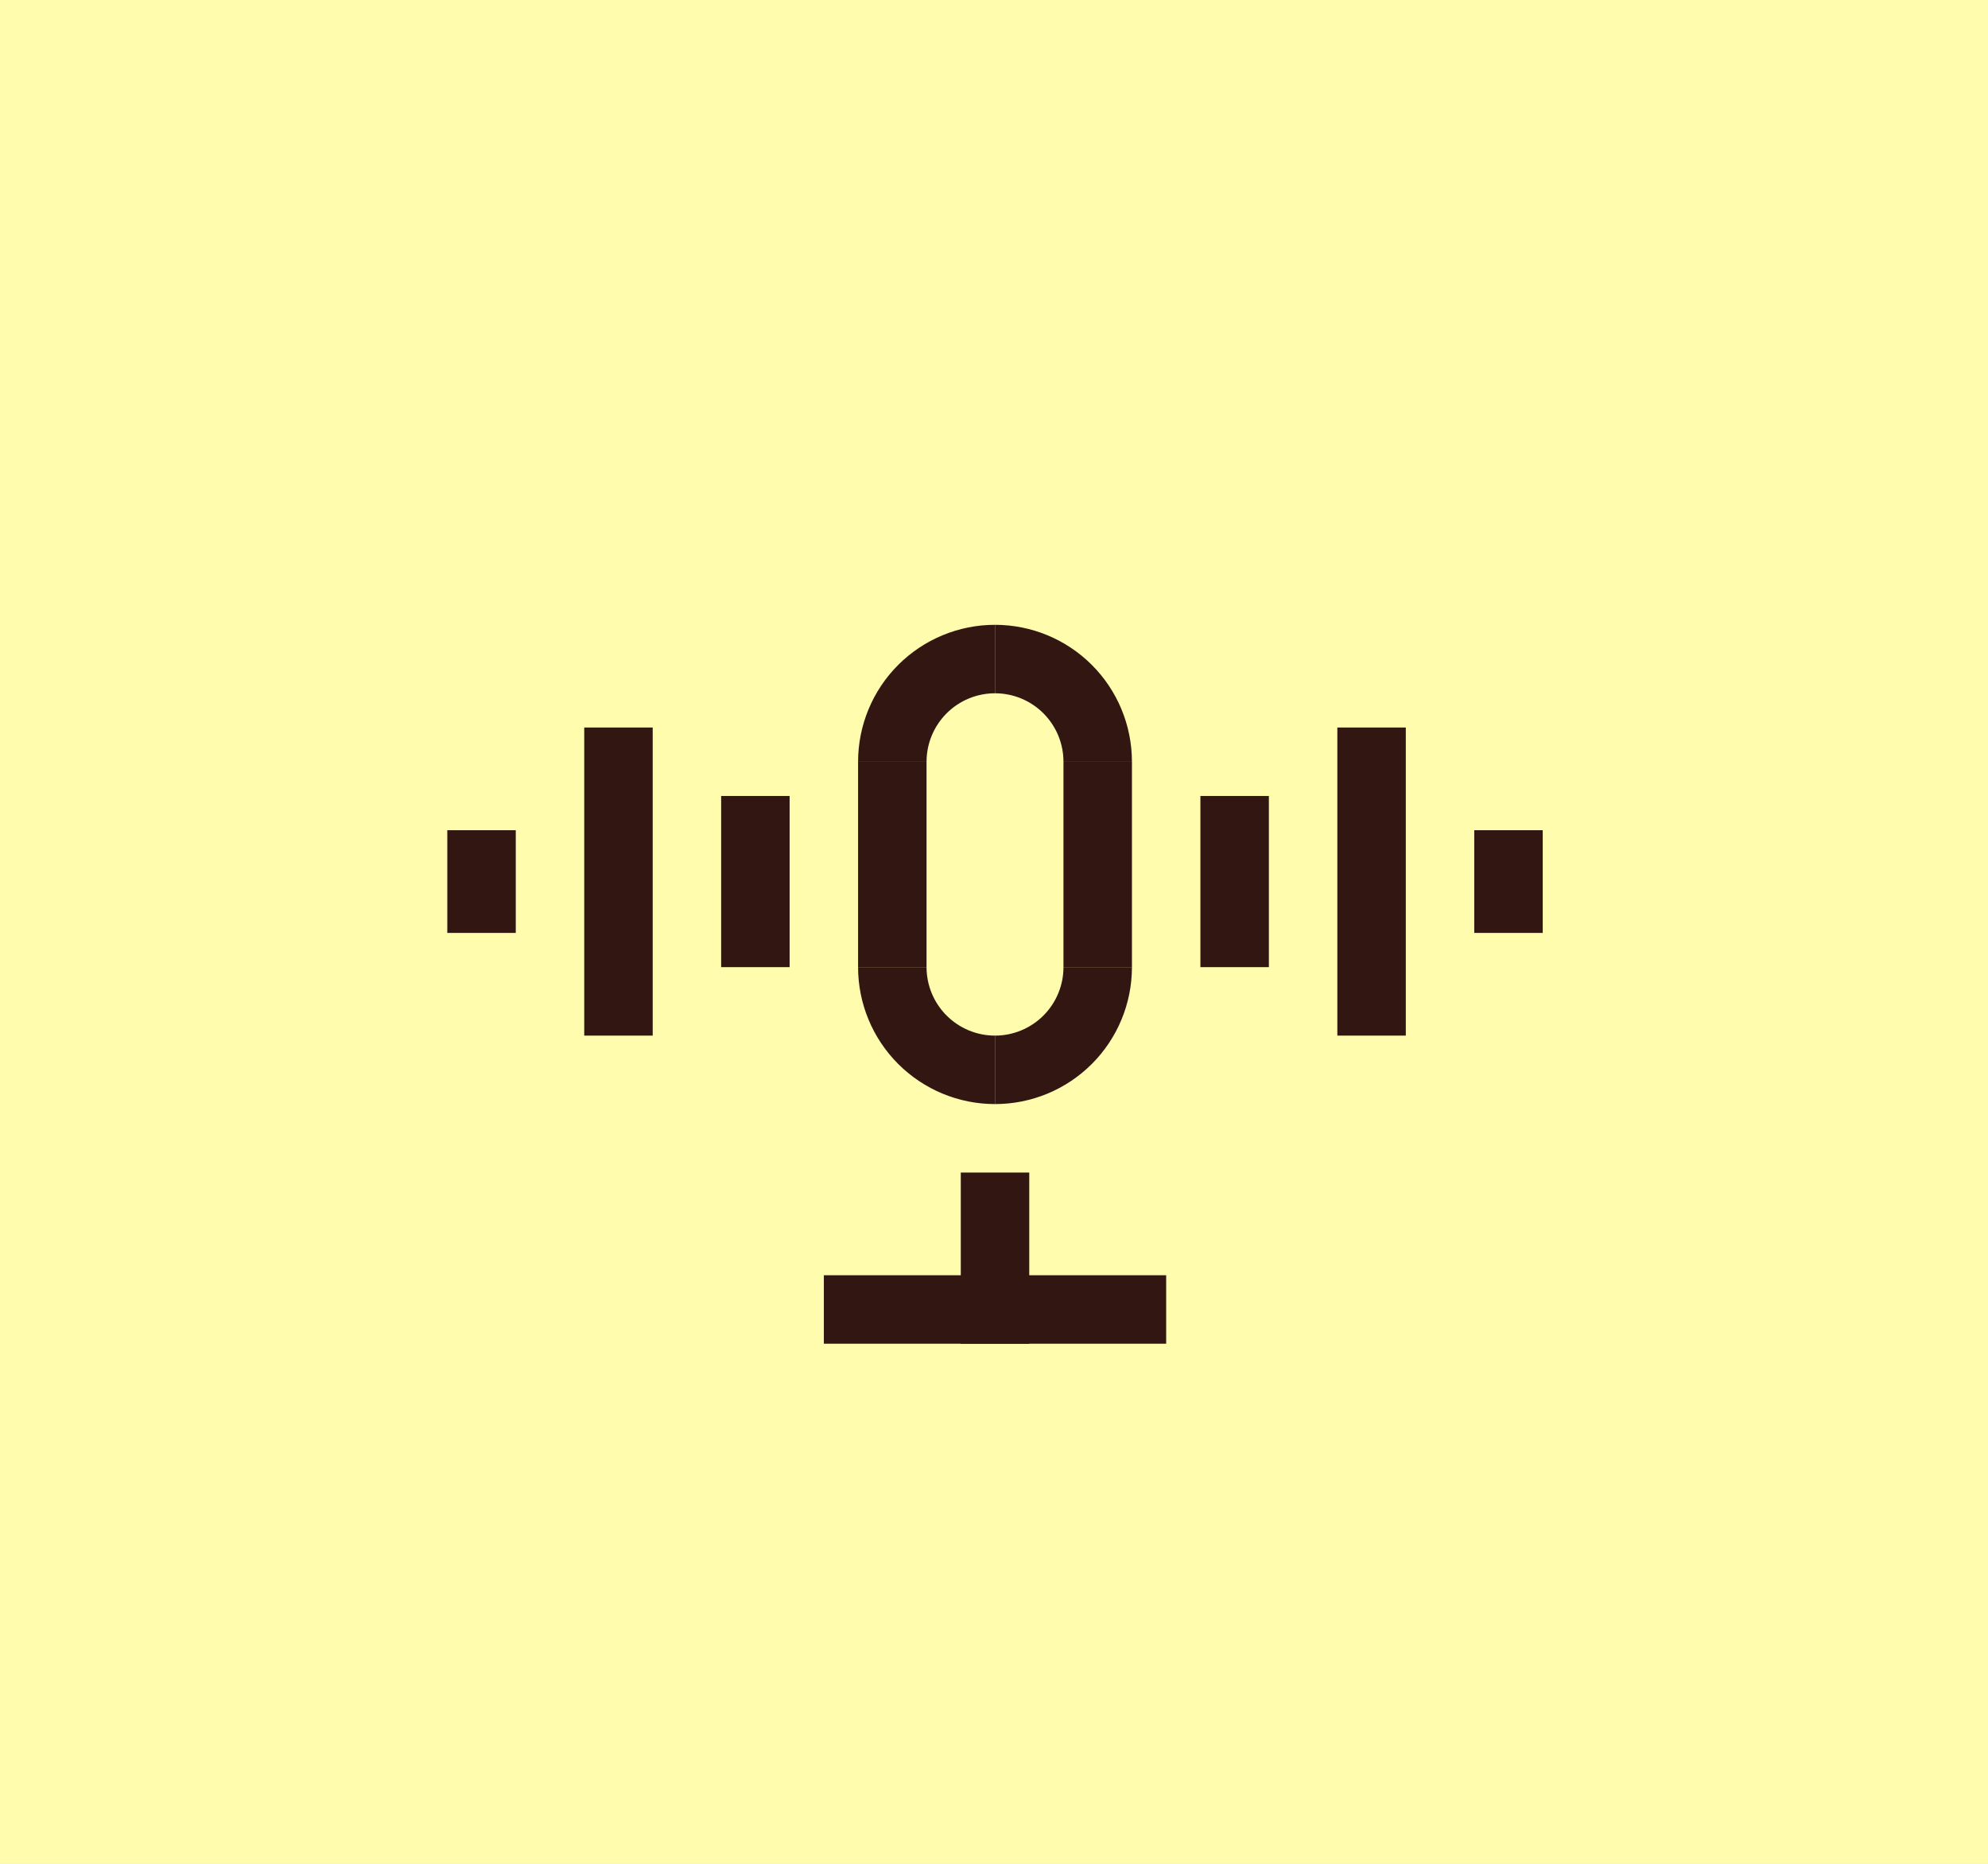
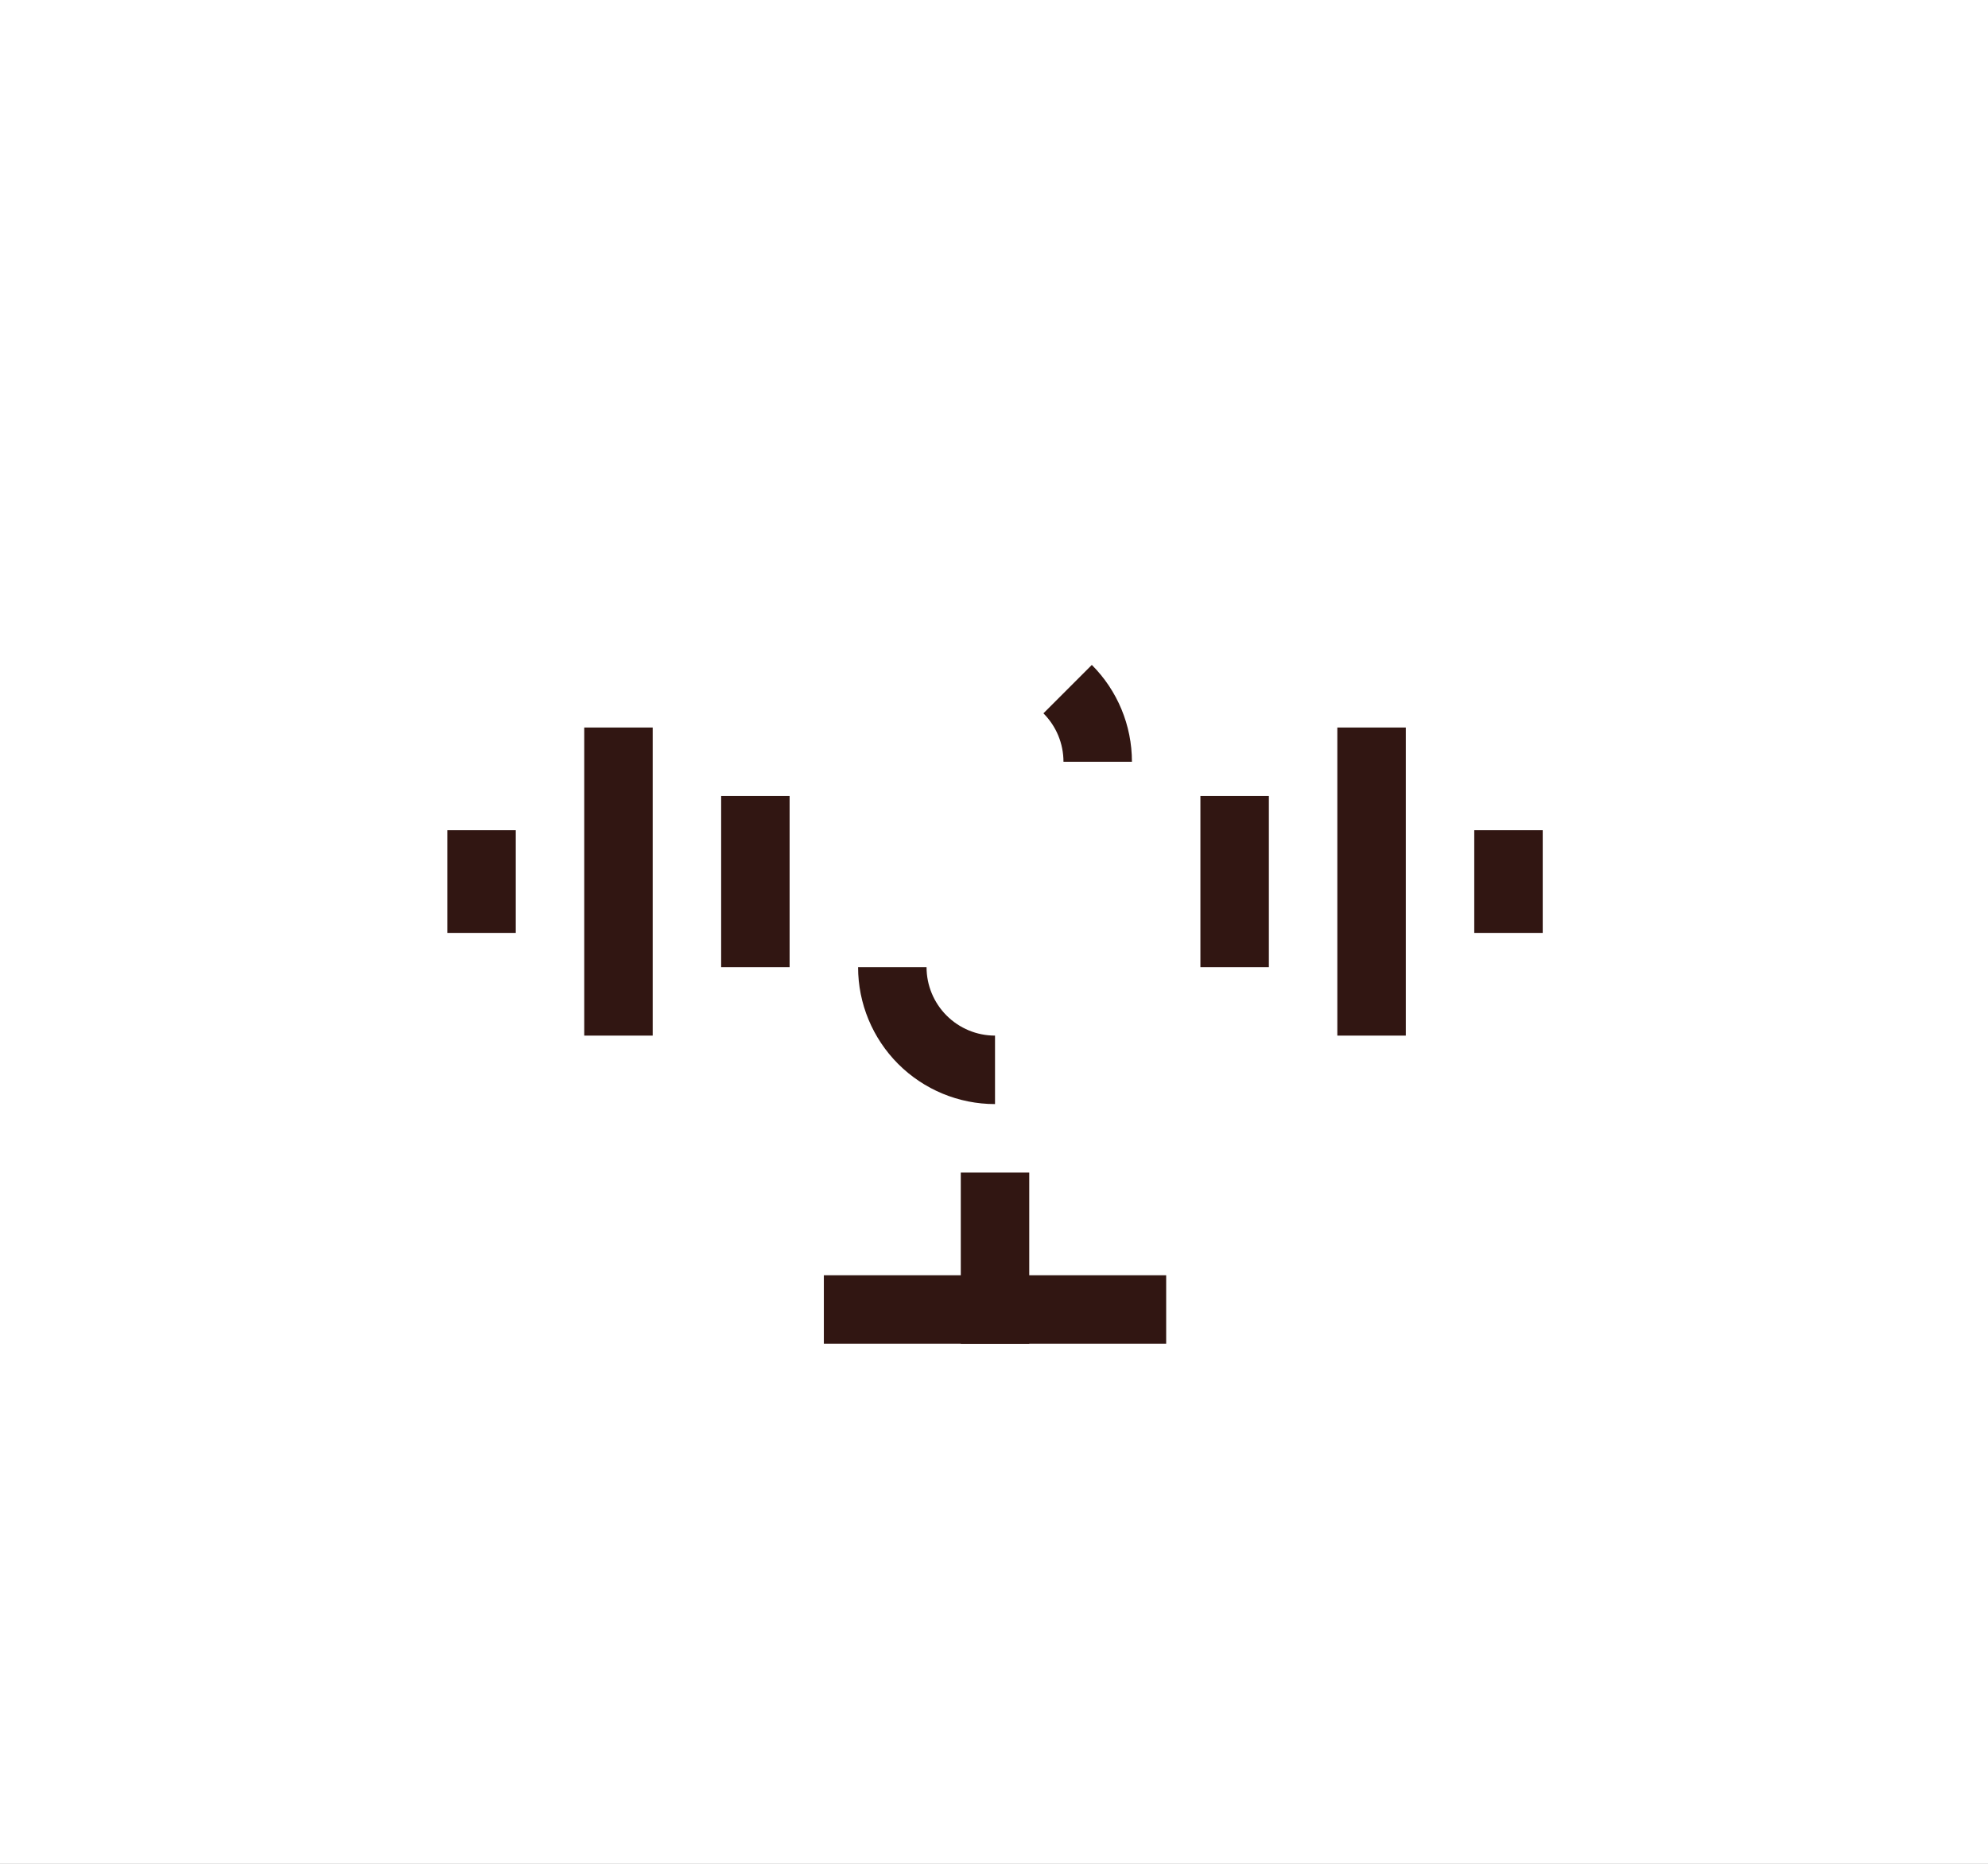
<svg xmlns="http://www.w3.org/2000/svg" width="960" height="900" viewBox="0 0 960 900" fill="none">
  <rect x="0" y="0" width="960" height="900" fill="#808080" stroke="none" />
  <g clip-path="url(#clip0_4354_25844)">
    <rect width="960" height="900" fill="white" />
-     <rect x="-152" y="-17" width="1262" height="993" fill="#FFFCAE" />
    <rect x="348.242" y="384.366" width="33.061" height="82.653" fill="#311612" />
    <rect x="579.672" y="384.366" width="33.061" height="82.653" fill="#311612" />
    <rect x="711.914" y="400.897" width="33.061" height="49.592" fill="#311612" />
    <rect x="216" y="400.897" width="33.061" height="49.592" fill="#311612" />
    <rect x="645.797" y="351.305" width="33.061" height="148.775" fill="#311612" />
    <rect x="282.125" y="351.305" width="33.061" height="148.775" fill="#311612" />
    <path d="M430.898 467.019C430.898 480.171 436.123 492.785 445.423 502.085C454.724 511.385 467.337 516.61 480.49 516.61" stroke="#311612" stroke-width="33.061" />
-     <path d="M530.078 467.019C530.078 480.171 524.853 492.785 515.553 502.085C506.253 511.385 493.639 516.61 480.487 516.61" stroke="#311612" stroke-width="33.061" />
-     <rect x="414.367" y="367.836" width="33.061" height="99.183" fill="#311612" />
-     <rect x="513.547" y="367.836" width="33.061" height="99.183" fill="#311612" />
-     <path d="M430.898 367.836C430.898 354.683 436.123 342.069 445.423 332.769C454.724 323.469 467.337 318.244 480.49 318.244" stroke="#311612" stroke-width="33.061" />
-     <path d="M530.078 367.836C530.078 354.683 524.853 342.069 515.553 332.769C506.253 323.469 493.639 318.244 480.487 318.244" stroke="#311612" stroke-width="33.061" />
+     <path d="M530.078 367.836C530.078 354.683 524.853 342.069 515.553 332.769" stroke="#311612" stroke-width="33.061" />
    <rect x="463.961" y="566.202" width="33.061" height="82.653" fill="#311612" />
    <rect x="397.836" y="615.793" width="165.305" height="33.061" fill="#311612" />
  </g>
  <defs>
    <clipPath id="clip0_4354_25844">
      <rect width="960" height="900" fill="white" />
    </clipPath>
  </defs>
</svg>